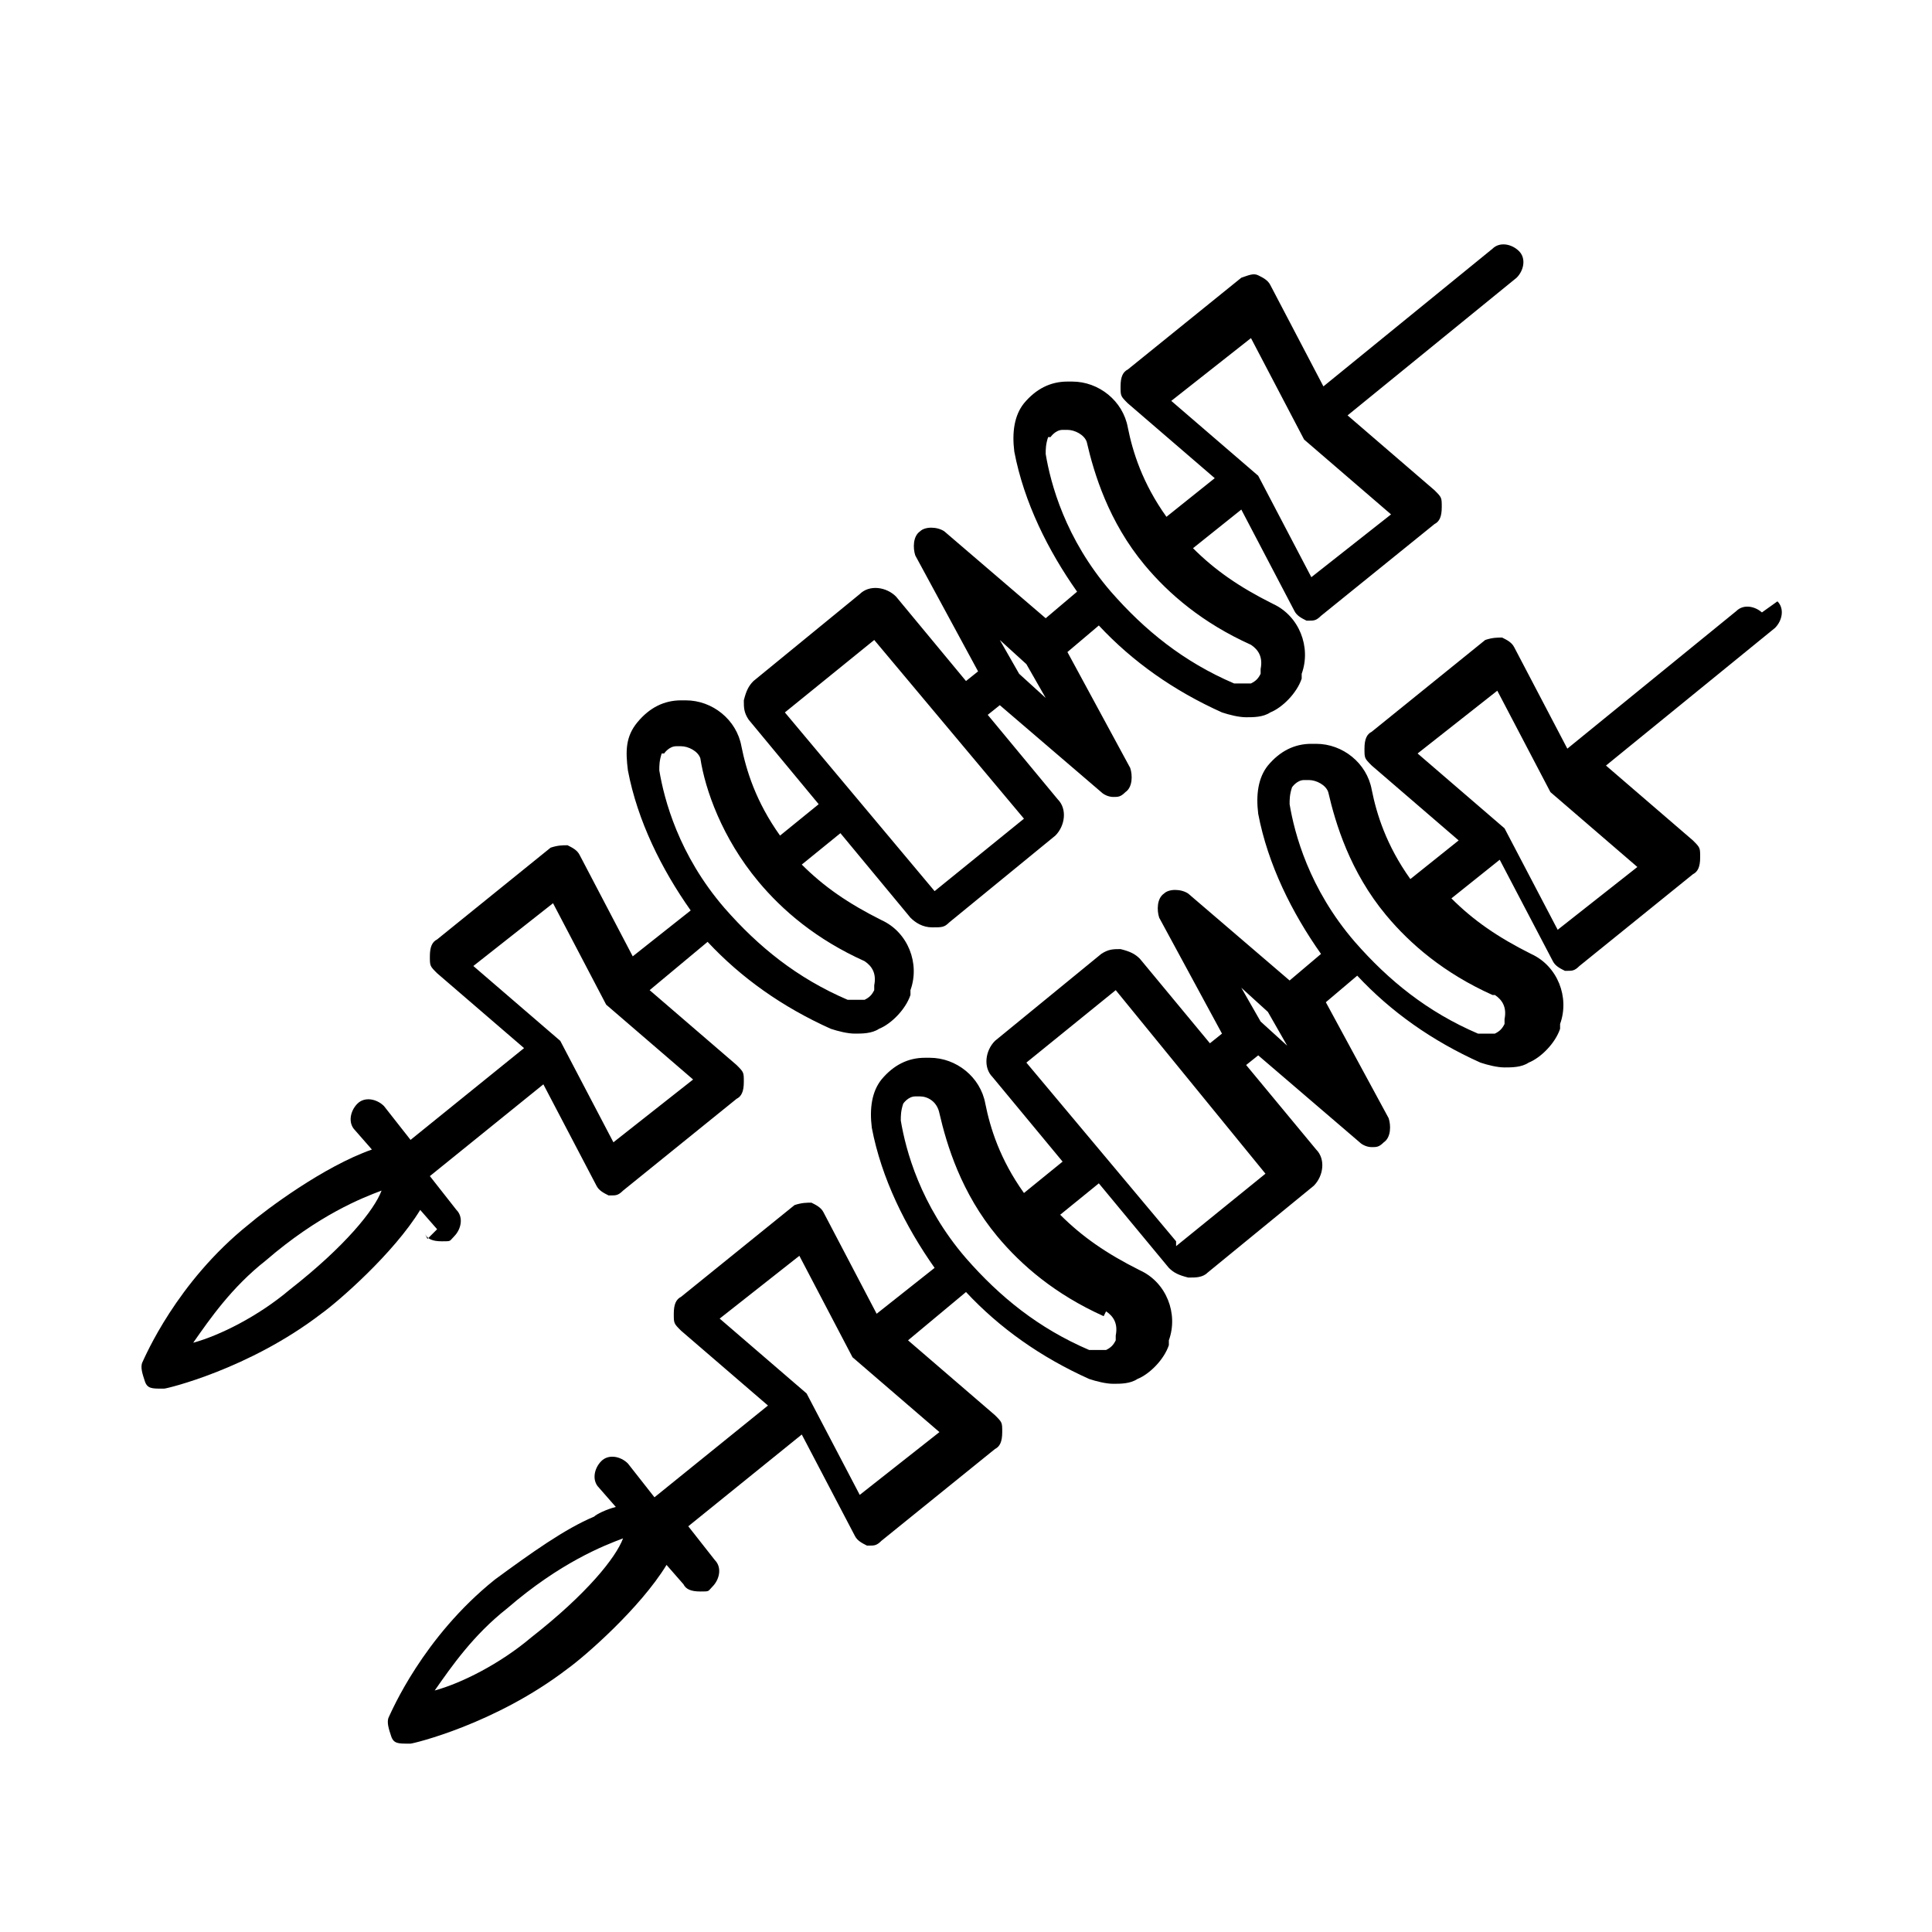
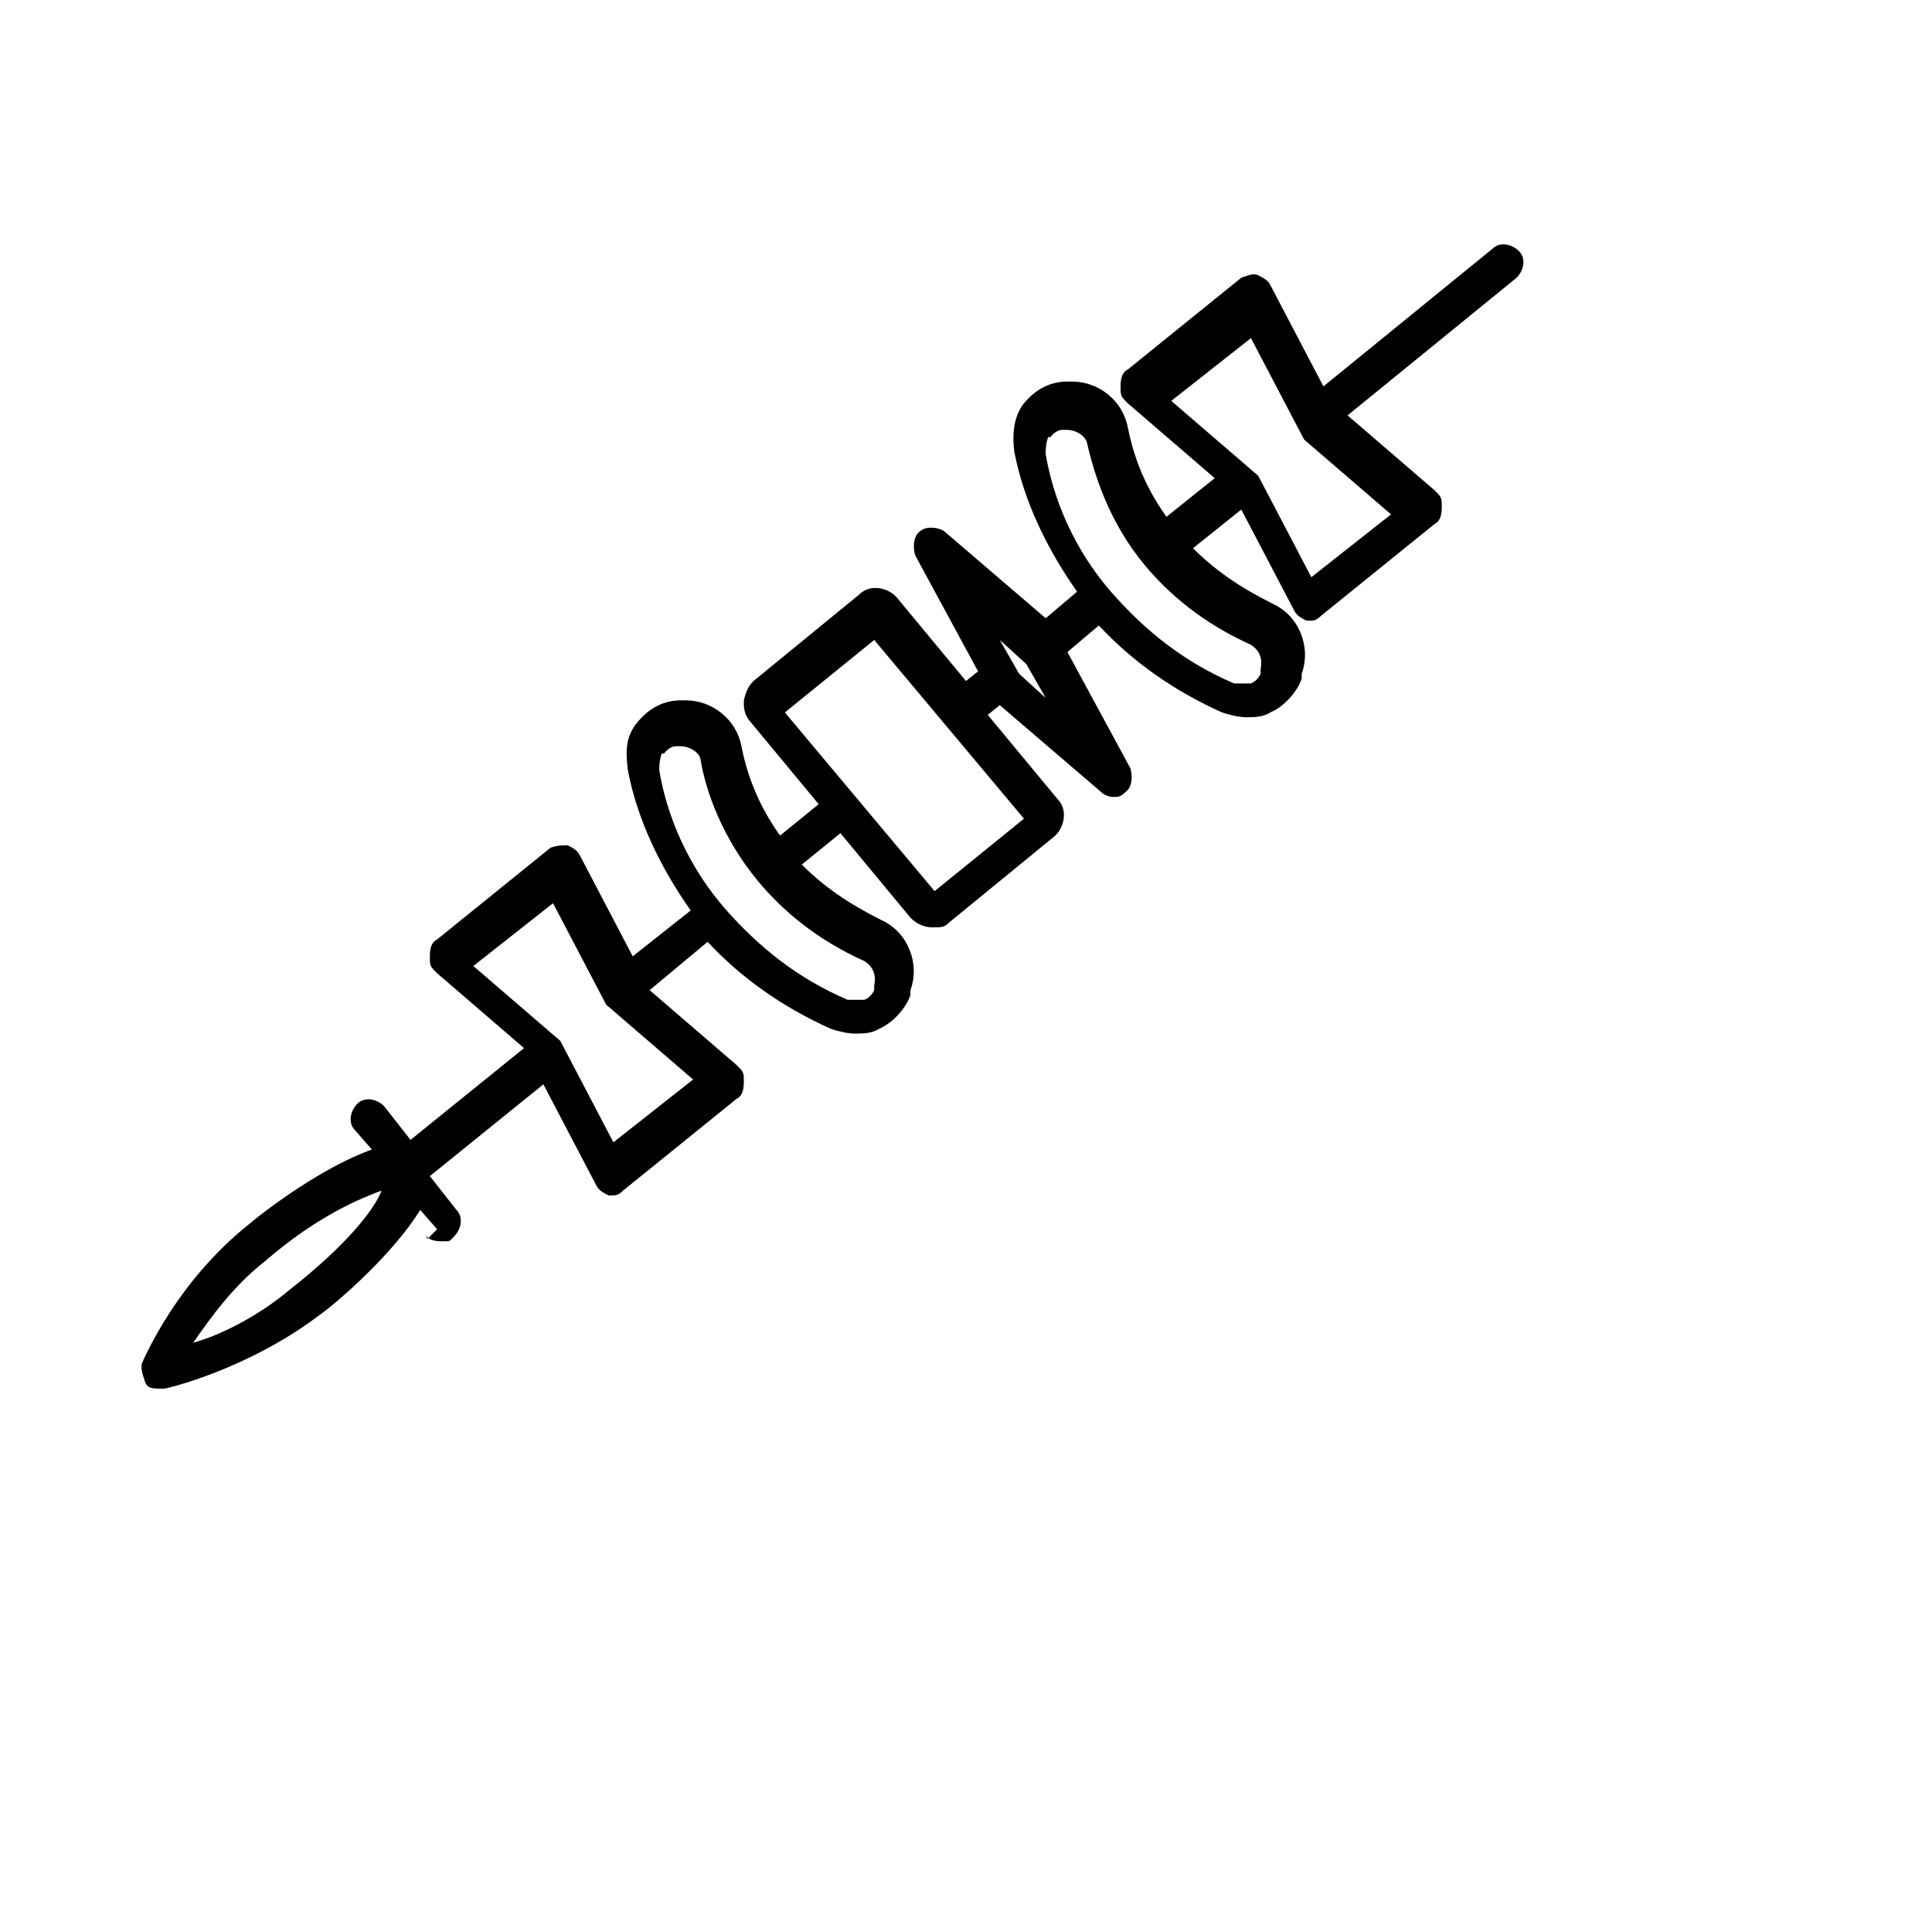
<svg xmlns="http://www.w3.org/2000/svg" id="Calque_1" width="80" height="80" version="1.1" viewBox="0 0 80 80">
  <path d="M17.6,51.1c.1.2.3.3.7.3s.3,0,.5-.2c.3-.3.4-.8.1-1.1l-1.1-1.4,4.7-3.8,2.2,4.2c.1.2.3.3.5.4h.1c.2,0,.3,0,.5-.2l4.7-3.8c.2-.1.3-.3.3-.7s0-.4-.3-.7l-3.6-3.1,2.4-2c1.4,1.5,3.1,2.7,5.1,3.6.3.1.7.2,1,.2s.7,0,1-.2c.5-.2,1.1-.8,1.3-1.4v-.2c.4-1.1-.1-2.4-1.2-2.9-1.4-.7-2.4-1.4-3.3-2.3l1.6-1.3,2.9,3.5c.2.2.5.4.9.4s.5,0,.7-.2l4.4-3.6c.4-.4.5-1.1.1-1.5l-2.9-3.5.5-.4,4.2,3.6c.1.1.3.2.5.2s.3,0,.5-.2c.3-.2.3-.7.2-1l-2.6-4.8,1.3-1.1c1.4,1.5,3.1,2.7,5.1,3.6.3.1.7.2,1,.2s.7,0,1-.2c.5-.2,1.1-.8,1.3-1.4v-.2c.4-1.1-.1-2.4-1.2-2.9-1.4-.7-2.4-1.4-3.3-2.3l2-1.6,2.2,4.2c.1.2.3.3.5.4h.1c.2,0,.3,0,.5-.2l4.7-3.8c.2-.1.3-.3.3-.7s0-.4-.3-.7l-3.6-3.1,7-5.7c.3-.3.4-.8.1-1.1-.3-.3-.8-.4-1.1-.1l-7,5.7-2.2-4.2c-.1-.2-.3-.3-.5-.4s-.4,0-.7.1l-4.7,3.8c-.2.1-.3.3-.3.7s0,.4.3.7l3.6,3.1-2,1.6c-1-1.4-1.4-2.7-1.6-3.7-.2-1.1-1.2-1.9-2.3-1.9s0,0,0,0h-.2c-.7,0-1.3.3-1.8.9-.4.5-.5,1.2-.4,2,.4,2.1,1.4,4.1,2.6,5.8l-1.3,1.1-4.2-3.6c-.3-.2-.8-.2-1,0-.3.2-.3.7-.2,1l2.6,4.8-.5.4-2.9-3.5c-.4-.4-1.1-.5-1.5-.1l-4.4,3.6c-.2.2-.3.4-.4.8,0,.3,0,.5.2.8l2.9,3.5-1.6,1.3c-1-1.4-1.4-2.7-1.6-3.7-.2-1.1-1.2-1.9-2.3-1.9s0,0,0,0h-.2c-.7,0-1.3.3-1.8.9s-.5,1.2-.4,2c.4,2.1,1.4,4.1,2.6,5.8l-2.4,1.9-2.2-4.2c-.1-.2-.3-.3-.5-.4-.2,0-.4,0-.7.1l-4.7,3.8c-.2.1-.3.3-.3.7s0,.4.3.7l3.6,3.1-4.7,3.8-1.1-1.4c-.3-.3-.8-.4-1.1-.1-.3.3-.4.8-.1,1.1l.7.8c-2,.7-4.4,2.5-5.1,3.1-3,2.4-4.3,5.5-4.4,5.7s0,.5.1.8.3.3.7.3,0,0,.1,0,3.5-.8,6.5-3.1c.7-.5,3-2.5,4.1-4.3l.7.8-.4.4ZM51.8,14l2.2,4.2h0l3.6,3.1-3.3,2.6-2.2-4.2h0l-3.6-3.1,3.3-2.6ZM43.5,18.1s.2-.3.5-.3h.2c.3,0,.7.2.8.5.3,1.3.9,3.3,2.4,5.1h0c1,1.2,2.4,2.4,4.4,3.3.3.2.5.5.4,1v.2c-.1.2-.2.3-.4.4h-.7c-2.1-.9-3.7-2.2-5.1-3.8h0c-1.9-2.2-2.5-4.5-2.7-5.7,0-.2,0-.4.1-.7ZM42.5,27.5h0l.8,1.4-1.1-1h0l-.8-1.4,1.1,1ZM36.2,26.5l3.1,3.7h0l3.1,3.7-3.7,3-3.1-3.7h0l-3.1-3.7s3.7-3,3.7-3ZM27.5,31.2s.2-.3.5-.3h.2c.3,0,.7.2.8.5.2,1.3.9,3.3,2.4,5.1h0c1,1.2,2.4,2.4,4.4,3.3.3.2.5.5.4,1v.2c-.1.2-.2.3-.4.4h-.7c-2.1-.9-3.7-2.2-5.1-3.8-1.9-2.2-2.5-4.5-2.7-5.7,0-.2,0-.4.1-.7ZM22.9,37.4l2.2,4.2h0l3.6,3.1-3.3,2.6-2.2-4.2h0l-3.6-3.1,3.3-2.6ZM12,53.4c-1.3,1.1-2.9,1.9-4,2.2.7-1,1.6-2.3,3-3.4,2.2-1.9,4-2.6,4.8-2.9-.3.8-1.5,2.3-3.8,4.1Z" />
-   <path d="M73,25.4c-.3-.3-.8-.4-1.1-.1l-7,5.7-2.2-4.2c-.1-.2-.3-.3-.5-.4-.2,0-.4,0-.7.1l-4.7,3.8c-.2.1-.3.3-.3.7s0,.4.3.7l3.6,3.1-2,1.6c-1-1.4-1.4-2.7-1.6-3.7-.2-1.1-1.2-1.9-2.3-1.9s0,0,0,0h-.2c-.7,0-1.3.3-1.8.9-.4.5-.5,1.2-.4,2,.4,2.1,1.4,4.1,2.6,5.8l-1.3,1.1-4.2-3.6c-.3-.2-.8-.2-1,0-.3.2-.3.7-.2,1l2.6,4.8-.5.4-2.9-3.5c-.2-.2-.4-.3-.8-.4-.3,0-.5,0-.8.2l-4.4,3.6c-.4.4-.5,1.1-.1,1.5l2.9,3.5-1.6,1.3c-1-1.4-1.4-2.7-1.6-3.7-.2-1.1-1.2-1.9-2.3-1.9h-.2c-.7,0-1.3.3-1.8.9-.4.5-.5,1.2-.4,2,.4,2.1,1.4,4.1,2.6,5.8l-2.4,1.9-2.2-4.2c-.1-.2-.3-.3-.5-.4-.2,0-.4,0-.7.1l-4.7,3.8c-.2.1-.3.3-.3.7s0,.4.3.7l3.6,3.1-4.7,3.8-1.1-1.4c-.3-.3-.8-.4-1.1-.1-.3.3-.4.8-.1,1.1l.7.8c-.4.1-.8.3-.9.4-1.2.5-2.6,1.5-4.1,2.6-3,2.4-4.3,5.5-4.4,5.7s0,.5.1.8.3.3.7.3,0,0,.1,0,3.5-.8,6.5-3.1c.7-.5,3-2.5,4.1-4.3l.7.8c.1.2.3.3.7.3s.3,0,.5-.2c.3-.3.4-.8.1-1.1l-1.1-1.4,4.7-3.8,2.2,4.2c.1.2.3.3.5.4h.1c.2,0,.3,0,.5-.2l4.7-3.8c.2-.1.3-.3.3-.7s0-.4-.3-.7l-3.6-3.1,2.4-2c1.4,1.5,3.1,2.7,5.1,3.6.3.1.7.2,1,.2s.7,0,1-.2c.5-.2,1.1-.8,1.3-1.4v-.2c.4-1.1-.1-2.4-1.2-2.9-1.4-.7-2.4-1.4-3.3-2.3l1.6-1.3,2.9,3.5c.2.2.4.3.8.4h.1c.2,0,.5,0,.7-.2l4.4-3.6c.4-.4.5-1.1.1-1.5l-2.9-3.5.5-.4,4.2,3.6c.1.1.3.2.5.2s.3,0,.5-.2c.3-.2.3-.7.2-1l-2.6-4.8,1.3-1.1c1.4,1.5,3.1,2.7,5.1,3.6.3.1.7.2,1,.2s.7,0,1-.2c.5-.2,1.1-.8,1.3-1.4v-.2c.4-1.1-.1-2.4-1.2-2.9-1.4-.7-2.4-1.4-3.3-2.3l2-1.6,2.2,4.2c.1.2.3.3.5.4h.1c.2,0,.3,0,.5-.2l4.7-3.8c.2-.1.3-.3.3-.7s0-.4-.3-.7l-3.6-3.1,7-5.7c.3-.3.4-.8.1-1.1l-.7.5ZM22,67.8h0c-1.3,1.1-2.9,1.9-4,2.2.7-1,1.6-2.3,3-3.4,2.2-1.9,4-2.6,4.8-2.9-.3.8-1.5,2.3-3.8,4.1ZM35.6,61.9l-2.2-4.2h0l-3.6-3.1,3.3-2.6,2.2,4.2h0l3.6,3.1-3.3,2.6ZM45.8,54.3c.3.2.5.5.4,1v.2c-.1.2-.2.3-.4.4h-.7c-2.1-.9-3.7-2.2-5.1-3.8-1.9-2.2-2.5-4.5-2.7-5.7,0-.2,0-.4.1-.7,0,0,.2-.3.5-.3h.2c.3,0,.7.2.8.7.3,1.3.9,3.3,2.4,5.1h0c1,1.2,2.4,2.4,4.4,3.3h0ZM48.7,51.4l-3.1-3.7h0l-3.1-3.7,3.7-3,6.2,7.6-3.7,3h0ZM52.2,42.3h0l-.8-1.4,1.1,1h0l.8,1.4-1.1-1ZM61.9,41.2c.3.2.5.5.4,1v.2c-.1.2-.2.3-.4.4h-.7c-2.1-.9-3.7-2.2-5.1-3.8h0c-1.9-2.2-2.5-4.5-2.7-5.7,0-.2,0-.4.1-.7,0,0,.2-.3.5-.3h.2c.3,0,.7.2.8.5.3,1.3.9,3.3,2.4,5.1h0c1,1.2,2.4,2.4,4.4,3.3ZM64.5,38.5l-2.2-4.2h0l-3.6-3.1,3.3-2.6,2.2,4.2h0l3.6,3.1s-3.3,2.6-3.3,2.6Z" />
</svg>